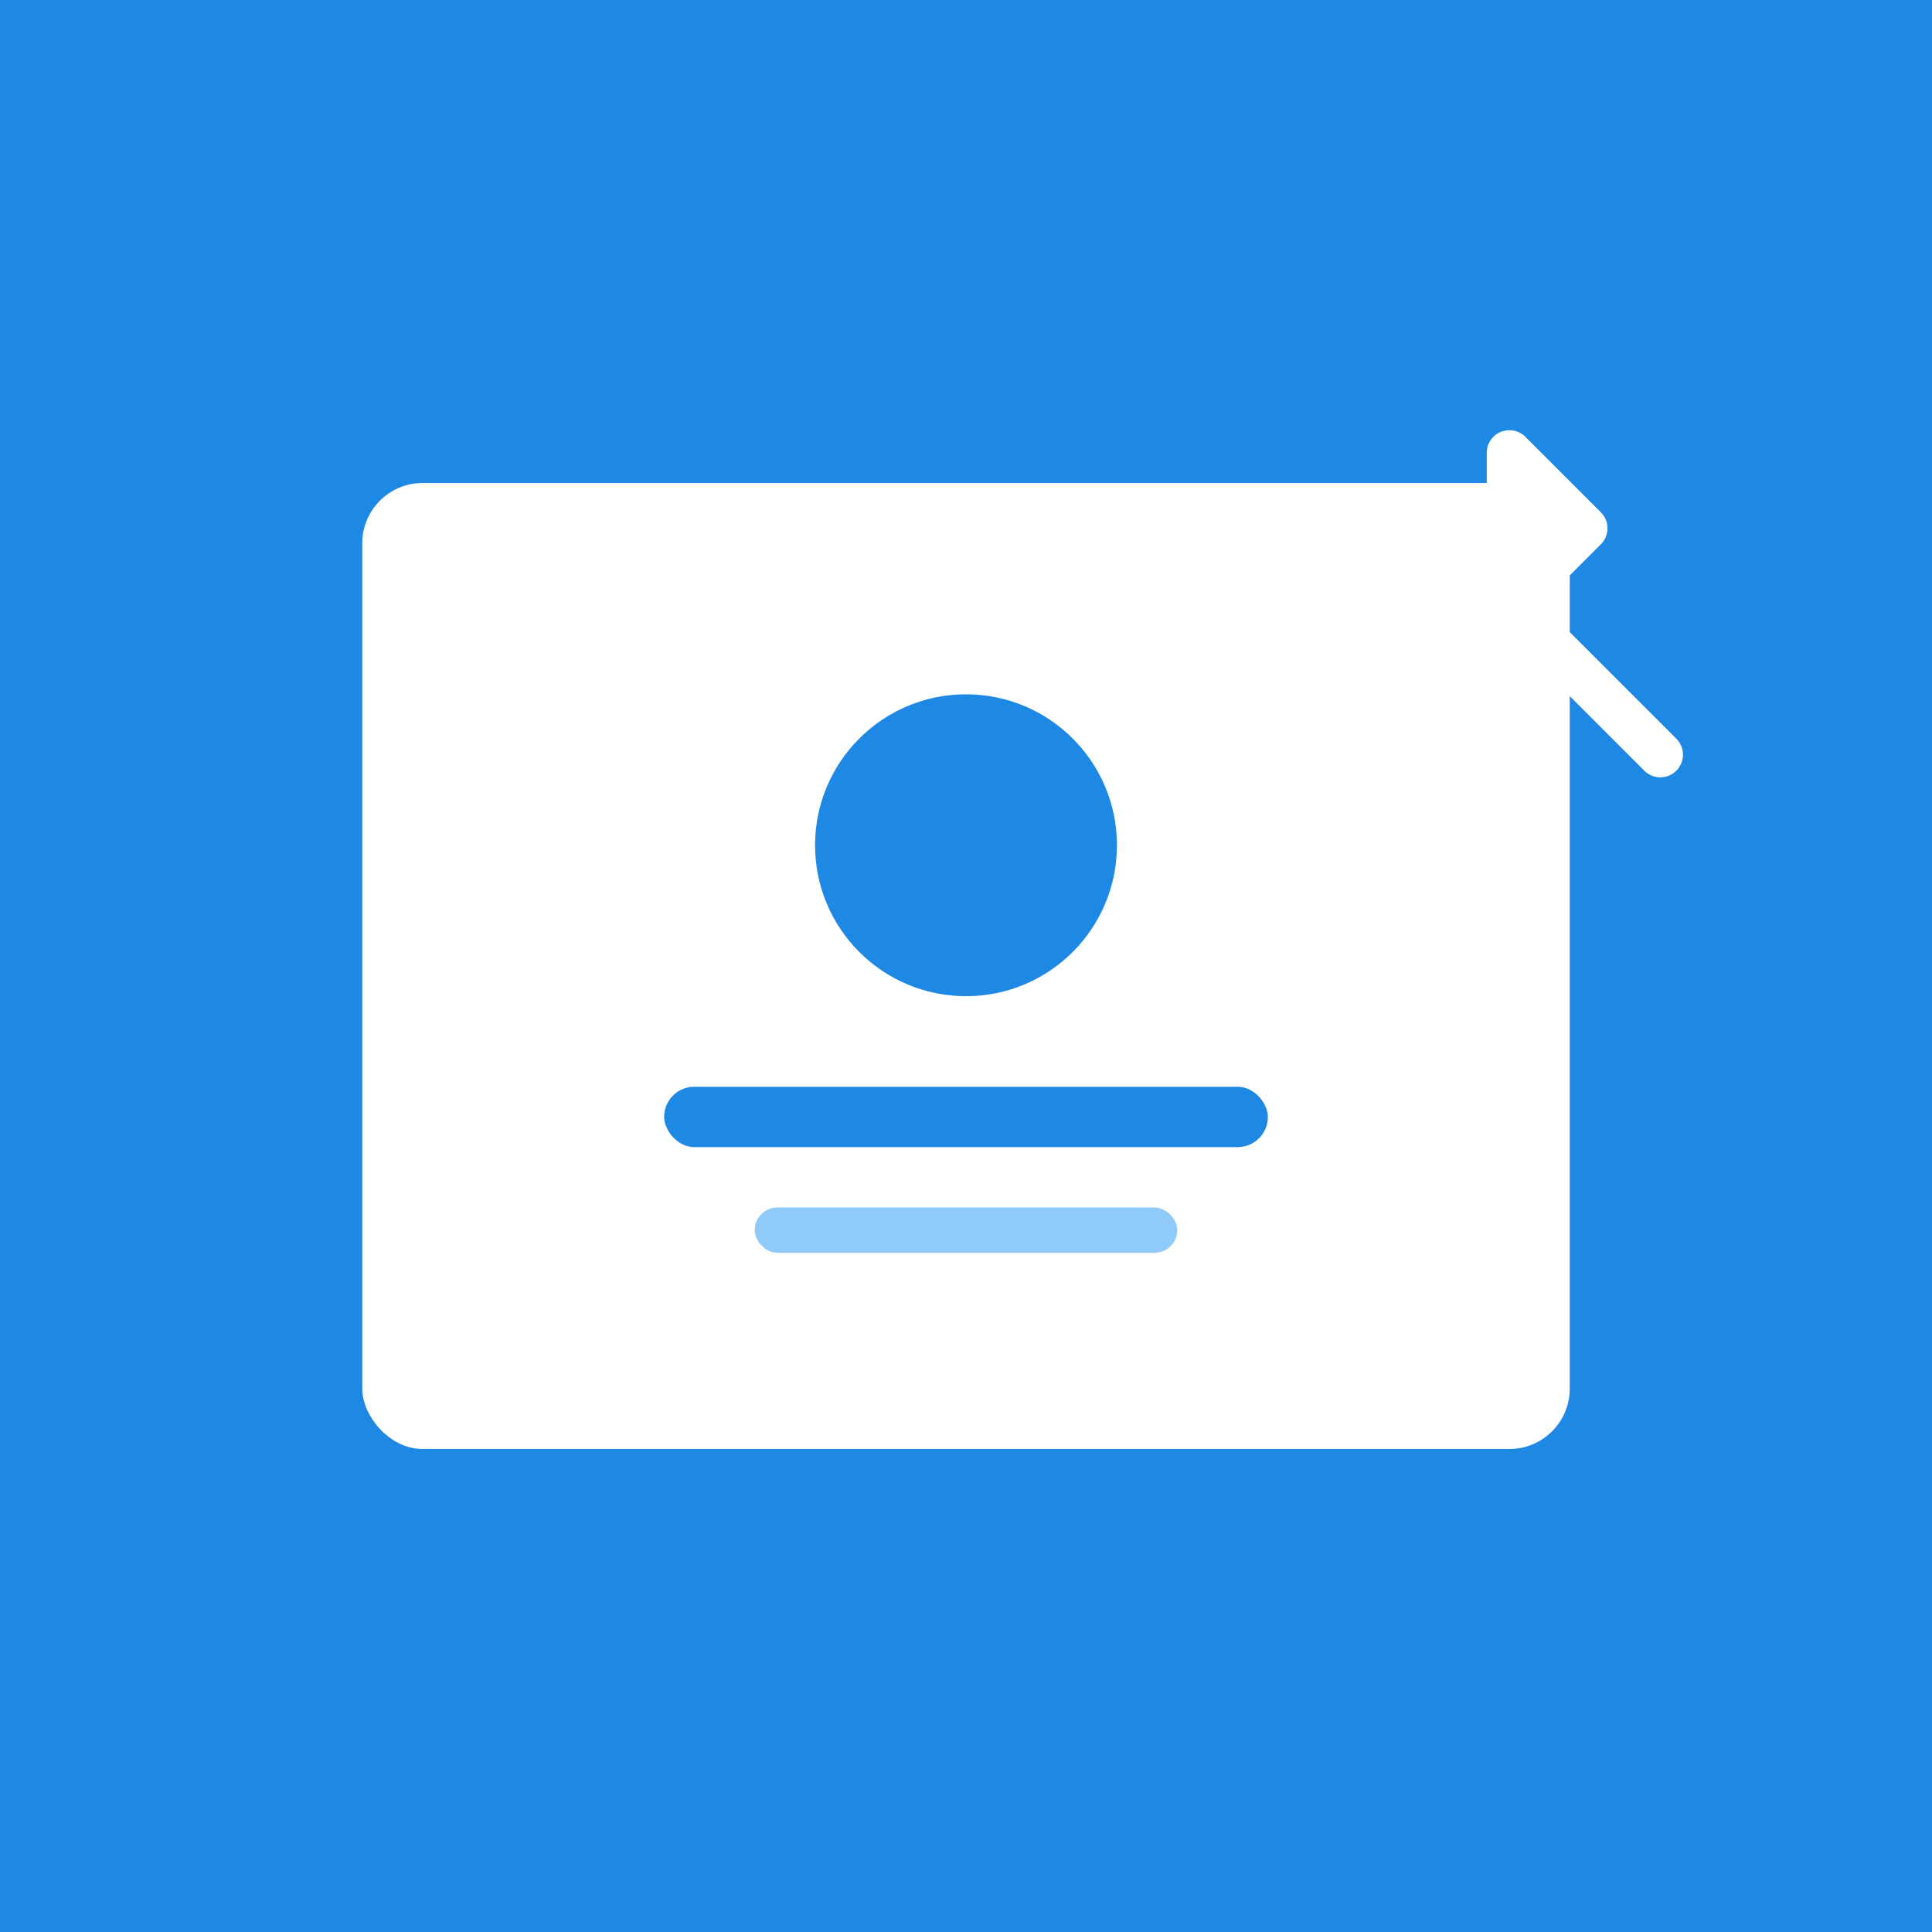
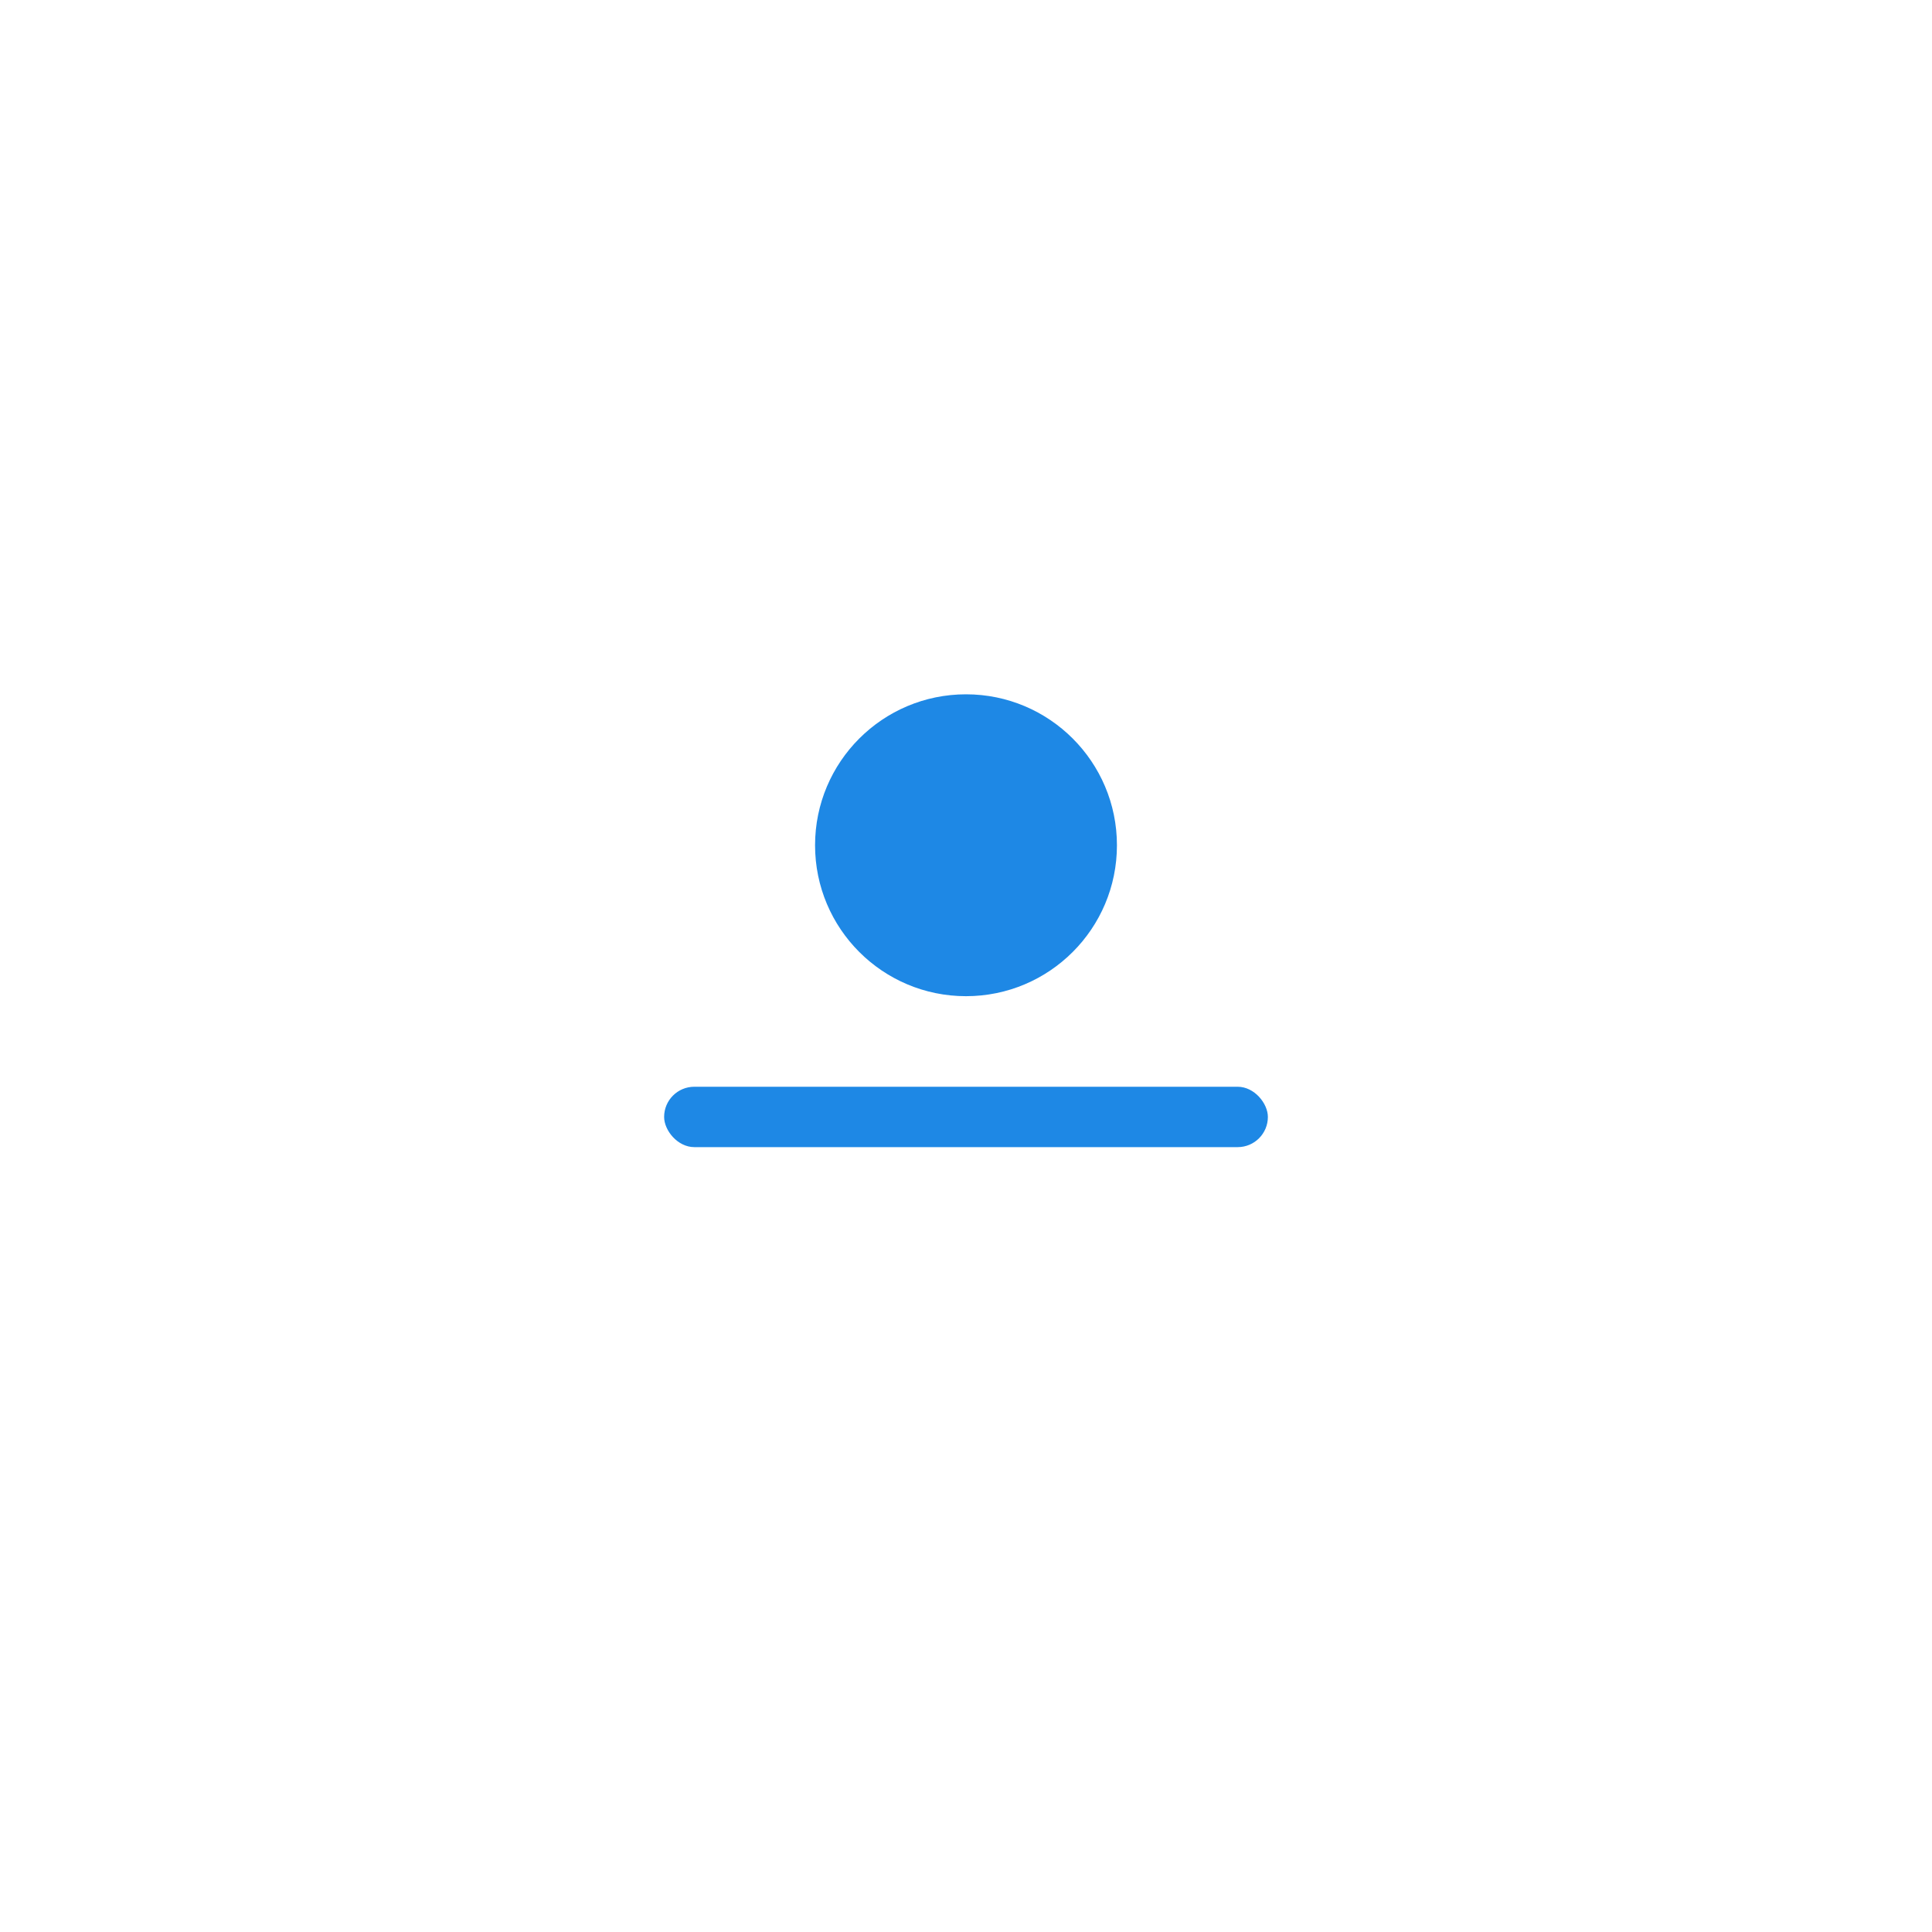
<svg xmlns="http://www.w3.org/2000/svg" viewBox="0 0 256 256">
-   <rect width="256" height="256" fill="#1E88E5" />
-   <rect x="48" y="64" width="160" height="128" rx="8" fill="white" />
  <circle cx="128" cy="112" r="20" fill="#1E88E5" />
  <rect x="88" y="144" width="80" height="8" rx="4" fill="#1E88E5" />
-   <rect x="100" y="160" width="56" height="6" rx="3" fill="#90CAF9" />
-   <path d="M 180 80 L 200 80 L 200 60 L 210 70 L 200 80 L 200 60" fill="none" stroke="white" stroke-width="6" stroke-linecap="round" stroke-linejoin="round" />
  <path d="M 200 80 L 220 100" fill="none" stroke="white" stroke-width="6" stroke-linecap="round" />
</svg>